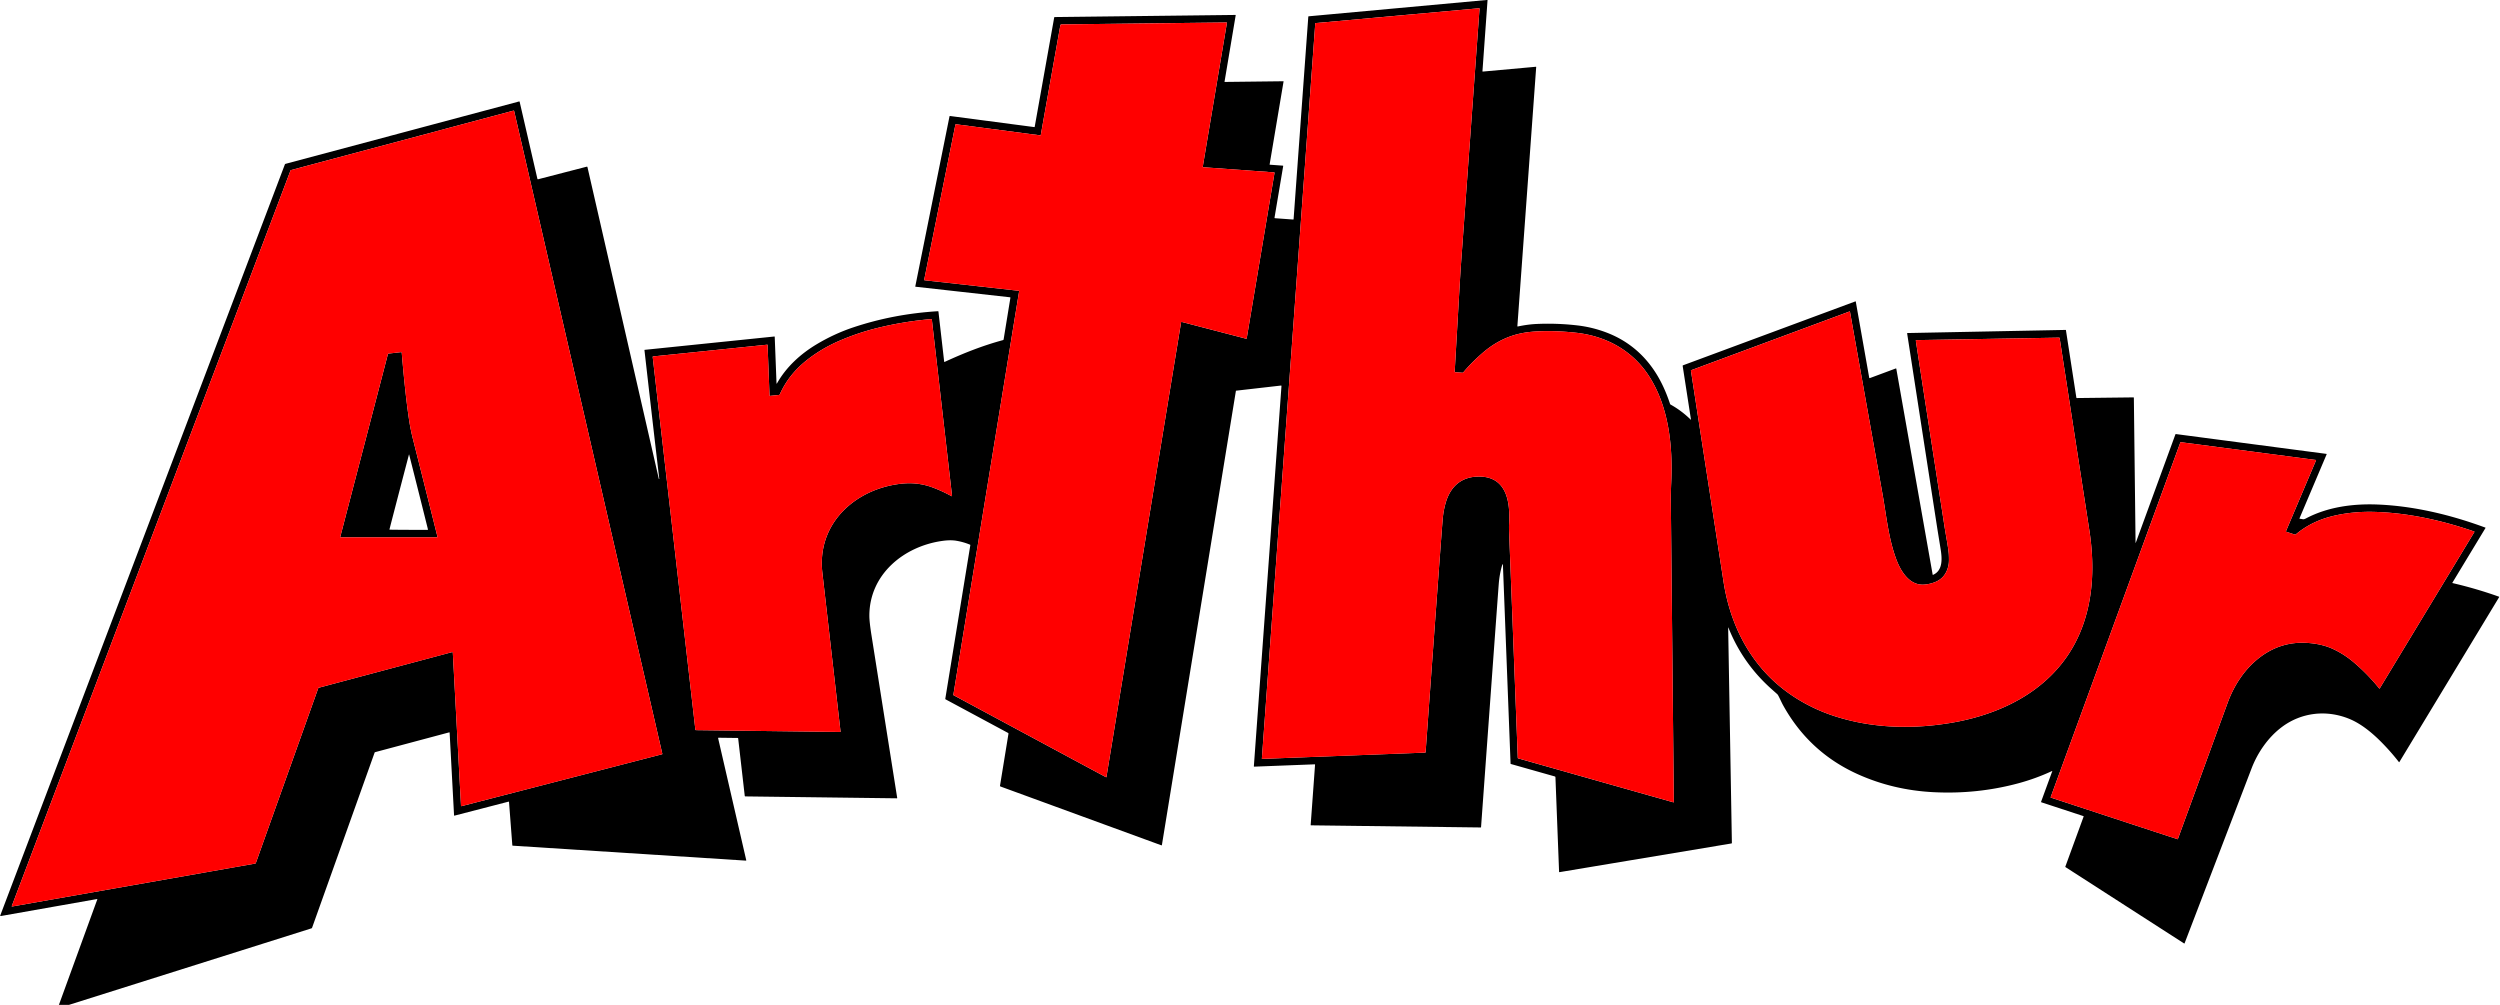
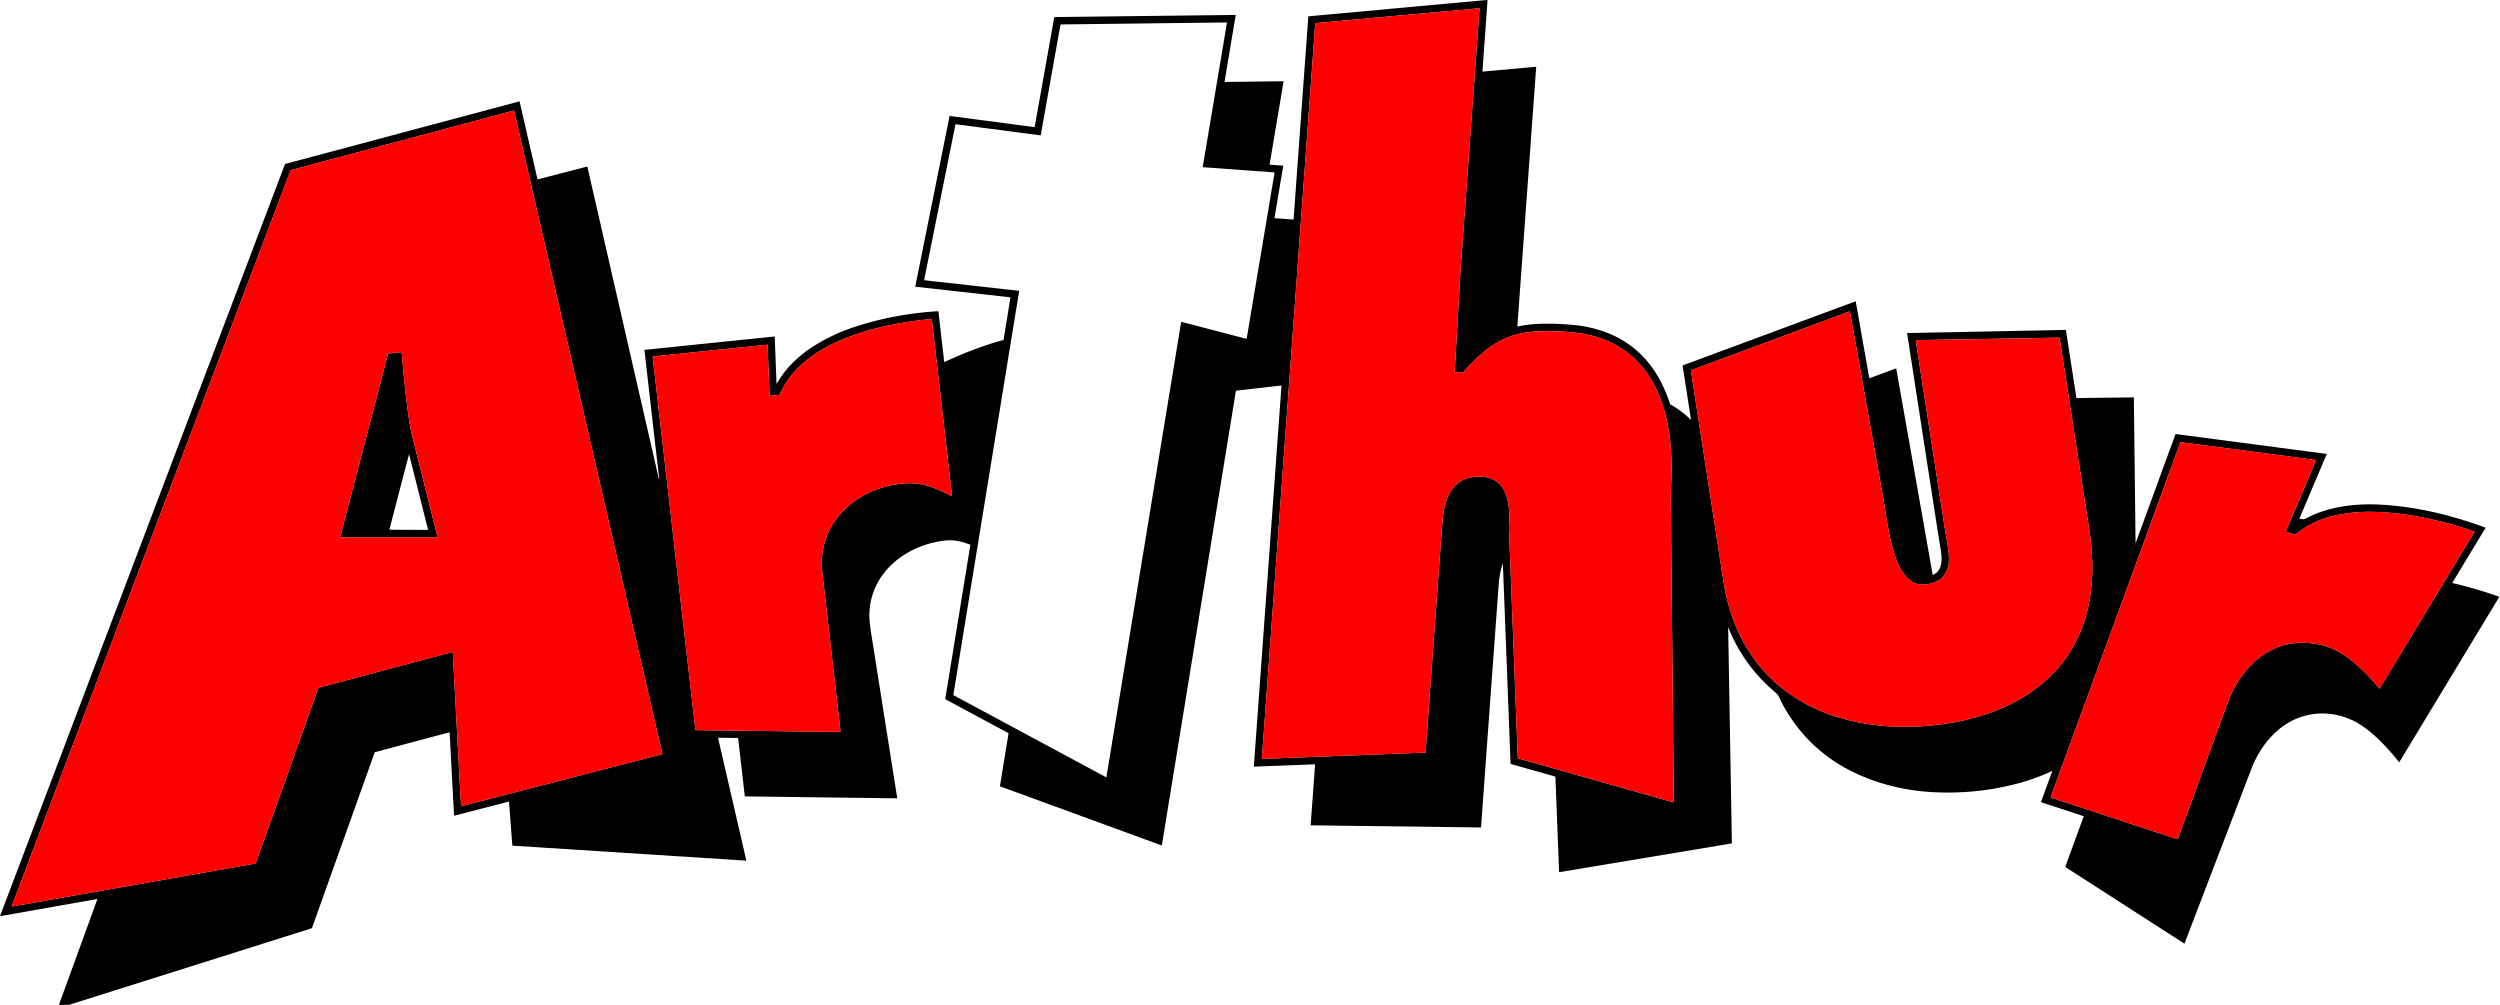
<svg xmlns="http://www.w3.org/2000/svg" version="1.1" viewBox="0.00 0.00 2560.00 1029.00" id="svg15">
  <title id="title15">Logo for "Arthur"</title>
  <defs id="defs15" />
  <g id="g15" style="display:inline">
    <path fill="#000000" d="m 1523.26,0 -5.22,72.88 a 0.39,0.38 89.4 0 0 0.41,0.41 l 54.26,-4.92 a 0.32,0.31 -0.8 0 1 0.35,0.33 l -19.26,265.11 q -0.04,0.6 0.55,0.48 10.17,-2.13 18.93,-2.54 20.89,-0.97 41.99,1.47 15.11,1.75 29.42,7.15 29.27,11.04 47.43,36.46 c 7.99,11.19 13.61,23.55 18.01,36.75 a 1.37,1.32 6.5 0 0 0.62,0.75 q 11.1,6.16 20.46,15.31 0.39,0.38 0.31,-0.15 l -8.46,-54.72 a 0.66,0.66 0 0 1 0.43,-0.72 l 176.45,-65.44 a 0.28,0.27 74.3 0 1 0.37,0.21 l 13.77,77.97 a 0.49,0.49 0 0 0 0.65,0.38 l 26.59,-9.87 a 0.37,0.37 0 0 1 0.49,0.29 l 37.25,210.88 a 0.25,0.24 74 0 0 0.33,0.19 c 10.49,-4.46 9.25,-17.44 7.8,-26.4 q -3.16,-19.57 -3.23,-20 -15.56,-100.52 -31.08,-201.03 a 0.17,0.16 86.8 0 1 0.16,-0.19 l 162.25,-3.21 a 0.22,0.21 85.2 0 1 0.21,0.18 l 10.67,69.05 q 0.08,0.55 0.64,0.54 l 57.83,-0.68 a 0.43,0.43 0 0 1 0.43,0.43 l 1.74,148.24 q 0.01,0.78 0.28,0.05 l 40.5,-110.77 a 0.58,0.58 0 0 1 0.63,-0.38 l 153.88,20.26 q 0.55,0.07 0.33,0.58 l -27.74,65.43 a 0.32,0.31 -74.8 0 0 0.25,0.44 q 1.55,0.18 3.25,0.49 1.15,0.21 3.01,-0.78 c 22.7,-12.02 49.09,-15.36 74.56,-14.23 37.03,1.64 74.36,10.69 109.26,23.6 a 0.26,0.25 26.1 0 1 0.13,0.37 l -33.94,56.1 a 0.21,0.2 -68.3 0 0 0.13,0.31 q 24.18,5.59 47.56,13.93 a 0.36,0.36 0 0 1 0.19,0.53 l -102.16,168.84 a 0.26,0.25 -48.9 0 1 -0.42,0.03 q -8.03,-10.37 -17.77,-20.23 c -9.54,-9.66 -20.93,-19.1 -33.15,-24.08 -23.36,-9.52 -48.92,-6.58 -68.94,8.38 -14.11,10.54 -24.87,26.27 -31.05,42.4 q -45.73,119.39 -68.59,179.07 a 0.34,0.33 -63.2 0 1 -0.49,0.17 l -121.39,-78.14 a 0.52,0.52 0 0 1 -0.2,-0.62 l 18.68,-51.12 a 0.42,0.42 0 0 0 -0.26,-0.55 l -43.05,-14.14 a 0.38,0.37 19.1 0 1 -0.24,-0.49 l 11.44,-31.29 q 0.14,-0.38 -0.23,-0.21 -16.7,7.76 -34.44,12.54 -42.39,11.43 -87.27,9.09 -40.55,-2.11 -76.25,-17.96 -50.48,-22.43 -77.39,-70.99 c -1.39,-2.52 -2.62,-5.35 -4.31,-8.7 q -1.08,-2.16 -1.68,-2.69 -4.13,-3.68 -5.27,-4.69 -30.09,-26.58 -44.77,-63.48 a 0.13,0.13 0 0 0 -0.25,0.05 l 3.81,220.43 a 0.56,0.55 84.6 0 1 -0.46,0.56 l -176.03,29.38 a 0.39,0.39 0 0 1 -0.46,-0.38 l -3.73,-96.76 q -0.02,-0.68 -0.68,-0.87 l -44.98,-12.74 a 0.39,0.38 -84 0 1 -0.29,-0.36 l -7.8,-202.77 q -0.12,-2.92 -0.93,-0.11 -2.64,9.11 -3.41,19.35 -2.18,29.05 -18.09,248.55 a 0.36,0.36 0 0 1 -0.36,0.34 l -173.73,-2.19 a 0.38,0.37 2.9 0 1 -0.37,-0.4 l 4.48,-61.66 a 0.38,0.38 0 0 0 -0.39,-0.41 l -61.72,2.38 q -0.58,0.02 -0.54,-0.55 l 28.26,-389.11 q 0.05,-0.64 -0.59,-0.57 l -45.95,5.26 a 0.11,0.1 -0.4 0 0 -0.1,0.09 l -75.79,465.12 a 0.41,0.41 0 0 1 -0.54,0.32 l -164.79,-60.25 a 0.71,0.71 0 0 1 -0.46,-0.78 l 8.66,-53.14 a 0.9,0.89 19.4 0 0 -0.46,-0.94 l -63.88,-34.35 q -0.4,-0.22 -0.33,-0.67 L 993.6,558.32 a 0.54,0.54 0 0 0 -0.33,-0.59 q -6.78,-2.78 -13.91,-3.98 -5.98,-1.02 -14.19,0.11 c -39.49,5.41 -75.07,34.24 -74.94,76.9 q 0.02,6.14 2.18,19.81 11.87,75.12 26.32,166.47 a 0.37,0.37 0 0 1 -0.37,0.43 l -155.08,-1.95 q -0.6,-0.01 -0.66,-0.6 l -6.72,-58.65 q -0.06,-0.58 -0.65,-0.59 l -19.31,-0.24 q -0.7,-0.01 -0.54,0.68 l 28.74,124.66 q 0.12,0.54 -0.44,0.5 l -238.64,-15.3 a 0.46,0.45 -0.7 0 1 -0.44,-0.42 l -3.38,-44.25 q -0.04,-0.54 -0.57,-0.41 l -55.27,14.31 a 0.37,0.36 80.8 0 1 -0.45,-0.33 l -4.53,-84.58 a 0.38,0.38 0 0 0 -0.48,-0.35 l -75.89,20.28 a 0.62,0.61 -87.1 0 0 -0.43,0.4 l -64.05,179.38 q -0.17,0.47 -0.65,0.62 L 70.56,1029 H 60.32 L 99.68,920.85 a 0.19,0.19 0 0 0 -0.21,-0.25 l -98.5,17.39 q -0.98,0.18 -0.63,-0.75 L 291.67,168.47 q 0.21,-0.55 0.78,-0.71 l 239,-63.85 q 0.56,-0.15 0.69,0.41 l 18.14,78.72 a 0.68,0.68 0 0 0 0.84,0.5 l 49.62,-12.84 q 0.67,-0.17 0.83,0.51 l 73.08,319.2 q 0.04,0.15 0.18,0.11 l 0.27,-0.07 q 0.01,0 0,-0.07 -5.4,-45.72 -15.17,-131.72 -0.05,-0.4 0.36,-0.44 l 132.64,-13.64 q 0.37,-0.04 0.38,0.33 l 1.83,47.36 q 0.04,1.11 0.59,0.14 c 9.43,-16.65 23.96,-29.97 40.55,-39.89 q 18.13,-10.84 37.66,-17.35 41.16,-13.73 86.41,-16.48 0.55,-0.03 0.62,0.52 l 5.84,51.02 q 0.06,0.58 0.59,0.33 c 19.4,-8.96 38.99,-16.7 59.61,-22.27 a 0.96,0.96 0 0 0 0.7,-0.77 l 6.93,-42.56 a 0.47,0.47 0 0 0 -0.41,-0.54 l -96.7,-10.81 q -0.34,-0.03 -0.27,-0.37 l 35.03,-174.05 a 0.52,0.5 9 0 1 0.57,-0.4 l 86.28,11.36 a 0.36,0.35 -81.4 0 0 0.39,-0.29 l 19.96,-111.91 a 0.58,0.58 0 0 1 0.56,-0.48 l 184.92,-2.17 q 0.43,0 0.36,0.42 l -11.41,67.92 a 0.24,0.23 -85.7 0 0 0.23,0.27 l 60.09,-0.71 a 0.19,0.14 -84.8 0 1 0.13,0.21 l -14.27,84.94 q -0.05,0.29 0.25,0.31 l 13.32,0.97 a 0.35,0.34 -84 0 1 0.32,0.4 l -8.88,52.84 a 0.5,0.5 0 0 0 0.46,0.58 l 18.62,1.35 a 0.42,0.42 0 0 0 0.45,-0.39 l 15.05,-207.16 q 0.04,-0.52 0.55,-0.57 L 1522.15,0 Z m -33.64,380.52 q 0.48,-8.5 5.3,-92.04 0.6,-10.38 1.29,-19.96 9.43,-129.9 18.85,-259.73 a 0.32,0.32 0 0 0 -0.34,-0.34 l -167.68,15.2 a 0.22,0.22 0 0 0 -0.21,0.21 l -54.68,752.89 q -0.03,0.36 0.34,0.35 l 166.88,-6.43 a 0.47,0.46 1.3 0 0 0.46,-0.43 q 16.05,-221.7 17.49,-238.47 0.82,-9.59 3.35,-17.79 c 5.24,-16.95 16.94,-26.32 34.82,-25.96 27.57,0.55 31.08,26.53 29.81,48.4 q -0.19,3.15 0.03,8.67 2.08,53.94 8.87,230.94 a 0.58,0.57 7.6 0 0 0.42,0.54 l 158.89,45 q 0.5,0.14 0.49,-0.37 -1.52,-154.42 -3.06,-307.18 -0.09,-8.91 0.42,-19.98 c 1.71,-37.07 -2.44,-78.1 -23.33,-109.76 -17.15,-25.99 -43.98,-40.27 -74.59,-43.61 q -20.01,-2.18 -38.15,-1.38 -11.23,0.49 -19.86,2.54 -20.25,4.79 -37.28,19.58 -11.34,9.85 -19.62,19.77 a 1.37,1.35 -67.7 0 1 -1.14,0.49 l -7.22,-0.53 q -0.58,-0.04 -0.55,-0.62 z M 1231.64,170.75 1256.37,23.49 a 0.42,0.41 5.2 0 0 -0.41,-0.48 L 1086.98,25 q -1.03,0.01 -1.21,1.02 l -20.02,112.21 a 0.47,0.46 -81 0 1 -0.52,0.38 l -86.22,-11.35 q -0.58,-0.07 -0.7,0.5 L 946.39,286.4 q -0.11,0.54 0.44,0.6 l 96.52,10.79 a 0.28,0.28 0 0 1 0.25,0.33 l -67.36,413.34 a 0.42,0.42 0 0 0 0.22,0.44 l 156.12,83.96 a 0.29,0.28 18.6 0 0 0.42,-0.2 l 76.44,-465.57 a 0.54,0.54 0 0 1 0.67,-0.43 l 65.85,17.17 a 0.57,0.56 11.8 0 0 0.7,-0.45 L 1305.11,177 a 0.42,0.42 0 0 0 -0.38,-0.48 l -72.71,-5.28 a 0.42,0.41 -83.2 0 1 -0.38,-0.49 z m -767.98,497.45 8.4,156.9 a 0.44,0.43 81.3 0 0 0.54,0.4 l 205.43,-53.17 a 0.3,0.29 76.7 0 0 0.21,-0.35 L 526.5,113.77 q -0.14,-0.62 -0.75,-0.46 l -227.69,60.83 q -0.45,0.12 -0.61,0.55 L 12.1,927.68 q -0.25,0.67 0.46,0.55 L 261.3,884.3 a 0.9,0.89 -84.7 0 0 0.68,-0.57 l 63.95,-179.14 q 0.09,-0.25 0.35,-0.32 l 136.74,-36.53 a 0.51,0.51 0 0 1 0.64,0.46 z m 1430.3,-349.27 -162.18,60.15 q -0.33,0.12 -0.28,0.47 17.54,113.76 33.41,216.27 c 5.56,35.86 20.03,69.38 45.29,95.62 18.56,19.29 42.77,33.54 68.12,41.8 39.14,12.73 80.97,13.84 122.17,6.5 28.88,-5.15 57.83,-15.63 81.44,-32.55 q 43.87,-31.43 56.1,-84.38 c 5.99,-25.91 5.55,-53.42 1.47,-79.81 q -24.31,-157.19 -30.44,-196.87 a 0.45,0.44 84.9 0 0 -0.45,-0.38 l -146.29,2.53 q -0.6,0.01 -0.51,0.6 5.18,34.2 29.17,189.02 0.77,5 2.48,14.89 1.93,11.19 2.12,14.96 0.35,7.05 -0.17,10.09 -2.42,13.99 -14.58,18.5 -4.94,1.83 -10.22,2.28 c -15.53,1.3 -24.52,-14.13 -29.06,-26.55 -7.8,-21.31 -9.84,-43.8 -13.88,-66.36 q -7.45,-41.61 -33.3,-186.54 a 0.31,0.31 0 0 0 -0.41,-0.24 z M 788.47,405.38 A 0.42,0.42 0 0 1 788,404.97 l -2,-51.76 q -0.01,-0.28 -0.29,-0.25 l -116.96,12.02 a 0.46,0.45 83.7 0 0 -0.4,0.51 l 43.69,381.64 q 0.06,0.53 0.59,0.54 l 147.94,1.86 a 0.17,0.17 0 0 0 0.17,-0.19 Q 851.42,667.91 842.11,586.4 c -5.7,-49.92 32.93,-85.17 79.48,-90.93 11.4,-1.41 22.15,-0.38 32.58,3.39 q 9.71,3.5 20.23,9.2 a 0.33,0.33 0 0 0 0.49,-0.33 L 954.2,327.03 a 0.33,0.33 0 0 0 -0.36,-0.29 q -27.32,2.28 -54.28,8.83 -20.67,5.03 -39.88,13.34 -19.31,8.34 -34.81,20.93 -17.57,14.28 -26.38,34.04 a 0.93,0.92 -80.7 0 1 -0.76,0.55 z m 1552.7,139.15 a 0.48,0.48 0 0 1 -0.3,-0.65 l 30.71,-72.43 a 0.33,0.32 -75.1 0 0 -0.26,-0.45 l -138,-18.17 q -0.53,-0.07 -0.71,0.42 l -132.74,363.07 a 0.34,0.33 19.5 0 0 0.21,0.43 l 129.63,42.58 a 0.36,0.35 -71 0 0 0.44,-0.22 q 38.22,-104.65 50.91,-139.31 c 6.79,-18.55 18.14,-35.79 34.19,-47.55 q 21.49,-15.73 47.77,-13.89 14.6,1.02 25.6,6.05 11.47,5.23 21.74,13.93 14.14,11.98 25.92,26.59 a 0.37,0.37 0 0 0 0.6,-0.04 l 96.87,-160.1 a 0.37,0.37 0 0 0 -0.19,-0.54 c -33.03,-11.37 -67.9,-19.2 -102.73,-20.09 q -21.22,-0.55 -40.83,3.99 -22.7,5.25 -39.16,19.11 a 0.89,0.88 33.6 0 1 -0.86,0.17 z" id="path8" style="display:inline" />
    <path fill="#000000" d="m 447.95,549.56 a 0.55,0.55 0 0 1 -0.53,0.68 h -98.8 a 0.25,0.24 7.2 0 1 -0.24,-0.3 l 48.87,-187.43 q 0.1,-0.38 0.5,-0.43 l 13.08,-1.5 a 0.47,0.47 0 0 1 0.52,0.43 c 1.98,23.05 4.14,46.2 7.56,69.11 q 1.45,9.68 3.96,19.58 6.53,25.72 25.08,99.86 z m -29.42,-7.01 q 15.38,0.06 19.32,0 0.49,-0.01 0.37,-0.48 -6.66,-26.84 -19.26,-76.63 -0.02,-0.07 -0.09,-0.07 -0.08,0 -0.1,0.07 -13.03,49.68 -19.92,76.46 -0.12,0.47 0.36,0.48 3.95,0.1 19.32,0.17 z" id="path14" style="display:inline" />
    <path fill="#ff0000" d="m 2341.17,544.53 8.81,2.9 a 0.89,0.88 33.6 0 0 0.86,-0.17 q 16.46,-13.86 39.16,-19.11 19.61,-4.54 40.83,-3.99 c 34.83,0.89 69.7,8.72 102.73,20.09 a 0.37,0.37 0 0 1 0.19,0.54 l -96.87,160.1 a 0.37,0.37 0 0 1 -0.6,0.04 q -11.78,-14.61 -25.92,-26.59 -10.27,-8.7 -21.74,-13.93 -11,-5.03 -25.6,-6.05 -26.28,-1.84 -47.77,13.89 c -16.05,11.76 -27.4,29 -34.19,47.55 q -12.69,34.66 -50.91,139.31 a 0.36,0.35 -71 0 1 -0.44,0.22 l -129.63,-42.58 a 0.34,0.33 19.5 0 1 -0.21,-0.43 l 132.74,-363.07 q 0.18,-0.49 0.71,-0.42 l 138,18.17 a 0.33,0.32 -75.1 0 1 0.26,0.45 l -30.71,72.43 a 0.48,0.48 0 0 0 0.3,0.65 z" id="path15" style="display:inline" />
    <path fill="#ff0000" d="m 1893.96,318.93 a 0.31,0.31 0 0 1 0.41,0.24 q 25.85,144.93 33.3,186.54 c 4.04,22.56 6.08,45.05 13.88,66.36 4.54,12.42 13.53,27.85 29.06,26.55 q 5.28,-0.45 10.22,-2.28 12.16,-4.51 14.58,-18.5 0.52,-3.04 0.17,-10.09 -0.19,-3.77 -2.12,-14.96 -1.71,-9.89 -2.48,-14.89 -23.99,-154.82 -29.17,-189.02 -0.09,-0.59 0.51,-0.6 l 146.29,-2.53 a 0.45,0.44 84.9 0 1 0.45,0.38 q 6.13,39.68 30.44,196.87 c 4.08,26.39 4.52,53.9 -1.47,79.81 q -12.23,52.95 -56.1,84.38 c -23.61,16.92 -52.56,27.4 -81.44,32.55 -41.2,7.34 -83.03,6.23 -122.17,-6.5 -25.35,-8.26 -49.56,-22.51 -68.12,-41.8 -25.26,-26.24 -39.73,-59.76 -45.29,-95.62 q -15.87,-102.51 -33.41,-216.27 -0.05,-0.35 0.28,-0.47 z" id="path12" style="display:inline" />
    <path fill="#ff0000" d="m 1490.17,381.14 7.22,0.53 a 1.37,1.35 -67.7 0 0 1.14,-0.49 q 8.28,-9.92 19.62,-19.77 17.03,-14.79 37.28,-19.58 8.63,-2.05 19.86,-2.54 18.14,-0.8 38.15,1.38 c 30.61,3.34 57.44,17.62 74.59,43.61 20.89,31.66 25.04,72.69 23.33,109.76 q -0.51,11.07 -0.42,19.98 1.54,152.76 3.06,307.18 0.01,0.51 -0.49,0.37 l -158.89,-45 a 0.58,0.57 7.6 0 1 -0.42,-0.54 q -6.79,-177 -8.87,-230.94 -0.22,-5.52 -0.03,-8.67 c 1.27,-21.87 -2.24,-47.85 -29.81,-48.4 -17.88,-0.36 -29.58,9.01 -34.82,25.96 q -2.53,8.2 -3.35,17.79 -1.44,16.77 -17.49,238.47 a 0.47,0.46 1.3 0 1 -0.46,0.43 l -166.88,6.43 q -0.37,0.01 -0.34,-0.35 l 54.68,-752.89 a 0.22,0.22 0 0 1 0.21,-0.21 l 167.68,-15.2 a 0.32,0.32 0 0 1 0.34,0.34 q -9.42,129.83 -18.85,259.73 -0.69,9.58 -1.29,19.96 -4.82,83.54 -5.3,92.04 -0.03,0.58 0.55,0.62 z" id="path9" style="display:inline" />
-     <path fill="#ff0000" d="m 1231.64,170.75 a 0.42,0.41 -83.2 0 0 0.38,0.49 l 72.71,5.28 a 0.42,0.42 0 0 1 0.38,0.48 l -28.45,169.38 a 0.57,0.56 11.8 0 1 -0.7,0.45 l -65.85,-17.17 a 0.54,0.54 0 0 0 -0.67,0.43 L 1133,795.66 a 0.29,0.28 18.6 0 1 -0.42,0.2 L 976.46,711.9 a 0.42,0.42 0 0 1 -0.22,-0.44 l 67.36,-413.34 a 0.28,0.28 0 0 0 -0.25,-0.33 L 946.83,287 q -0.55,-0.06 -0.44,-0.6 l 31.92,-158.64 q 0.12,-0.57 0.7,-0.5 l 86.22,11.35 a 0.47,0.46 -81 0 0 0.52,-0.38 l 20.02,-112.21 q 0.18,-1.01 1.21,-1.02 l 168.98,-1.99 a 0.42,0.41 5.2 0 1 0.41,0.48 z" id="path10" style="display:inline" />
    <path fill="#ff0000" d="m 788.47,405.38 9.26,-0.95 a 0.93,0.92 -80.7 0 0 0.76,-0.55 q 8.81,-19.76 26.38,-34.04 15.5,-12.59 34.81,-20.93 19.21,-8.31 39.88,-13.34 26.96,-6.55 54.28,-8.83 a 0.33,0.33 0 0 1 0.36,0.29 l 20.69,180.7 a 0.33,0.33 0 0 1 -0.49,0.33 q -10.52,-5.7 -20.23,-9.2 c -10.43,-3.77 -21.18,-4.8 -32.58,-3.39 -46.55,5.76 -85.18,41.01 -79.48,90.93 q 9.31,81.51 18.63,162.94 a 0.17,0.17 0 0 1 -0.17,0.19 l -147.94,-1.86 q -0.53,-0.01 -0.59,-0.54 L 668.35,365.49 a 0.46,0.45 83.7 0 1 0.4,-0.51 l 116.96,-12.02 q 0.28,-0.03 0.29,0.25 l 2,51.76 a 0.42,0.42 0 0 0 0.47,0.41 z" id="path13" style="display:inline" />
    <path fill="#ff0000" d="m 463.66,668.2 a 0.51,0.51 0 0 0 -0.64,-0.46 l -136.74,36.53 q -0.26,0.07 -0.35,0.32 l -63.95,179.14 a 0.9,0.89 -84.7 0 1 -0.68,0.57 L 12.56,928.23 q -0.71,0.12 -0.46,-0.55 L 297.45,174.69 q 0.16,-0.43 0.61,-0.55 l 227.69,-60.83 q 0.61,-0.16 0.75,0.46 l 151.74,658.21 a 0.3,0.29 76.7 0 1 -0.21,0.35 L 472.6,825.5 a 0.44,0.43 81.3 0 1 -0.54,-0.4 z M 447.95,549.56 q -18.55,-74.14 -25.08,-99.86 -2.51,-9.9 -3.96,-19.58 c -3.42,-22.91 -5.58,-46.06 -7.56,-69.11 a 0.47,0.47 0 0 0 -0.52,-0.43 l -13.08,1.5 q -0.4,0.05 -0.5,0.43 l -48.87,187.43 a 0.25,0.24 7.2 0 0 0.24,0.3 h 98.8 a 0.55,0.55 0 0 0 0.53,-0.68 z" id="path11" style="display:inline" />
  </g>
</svg>